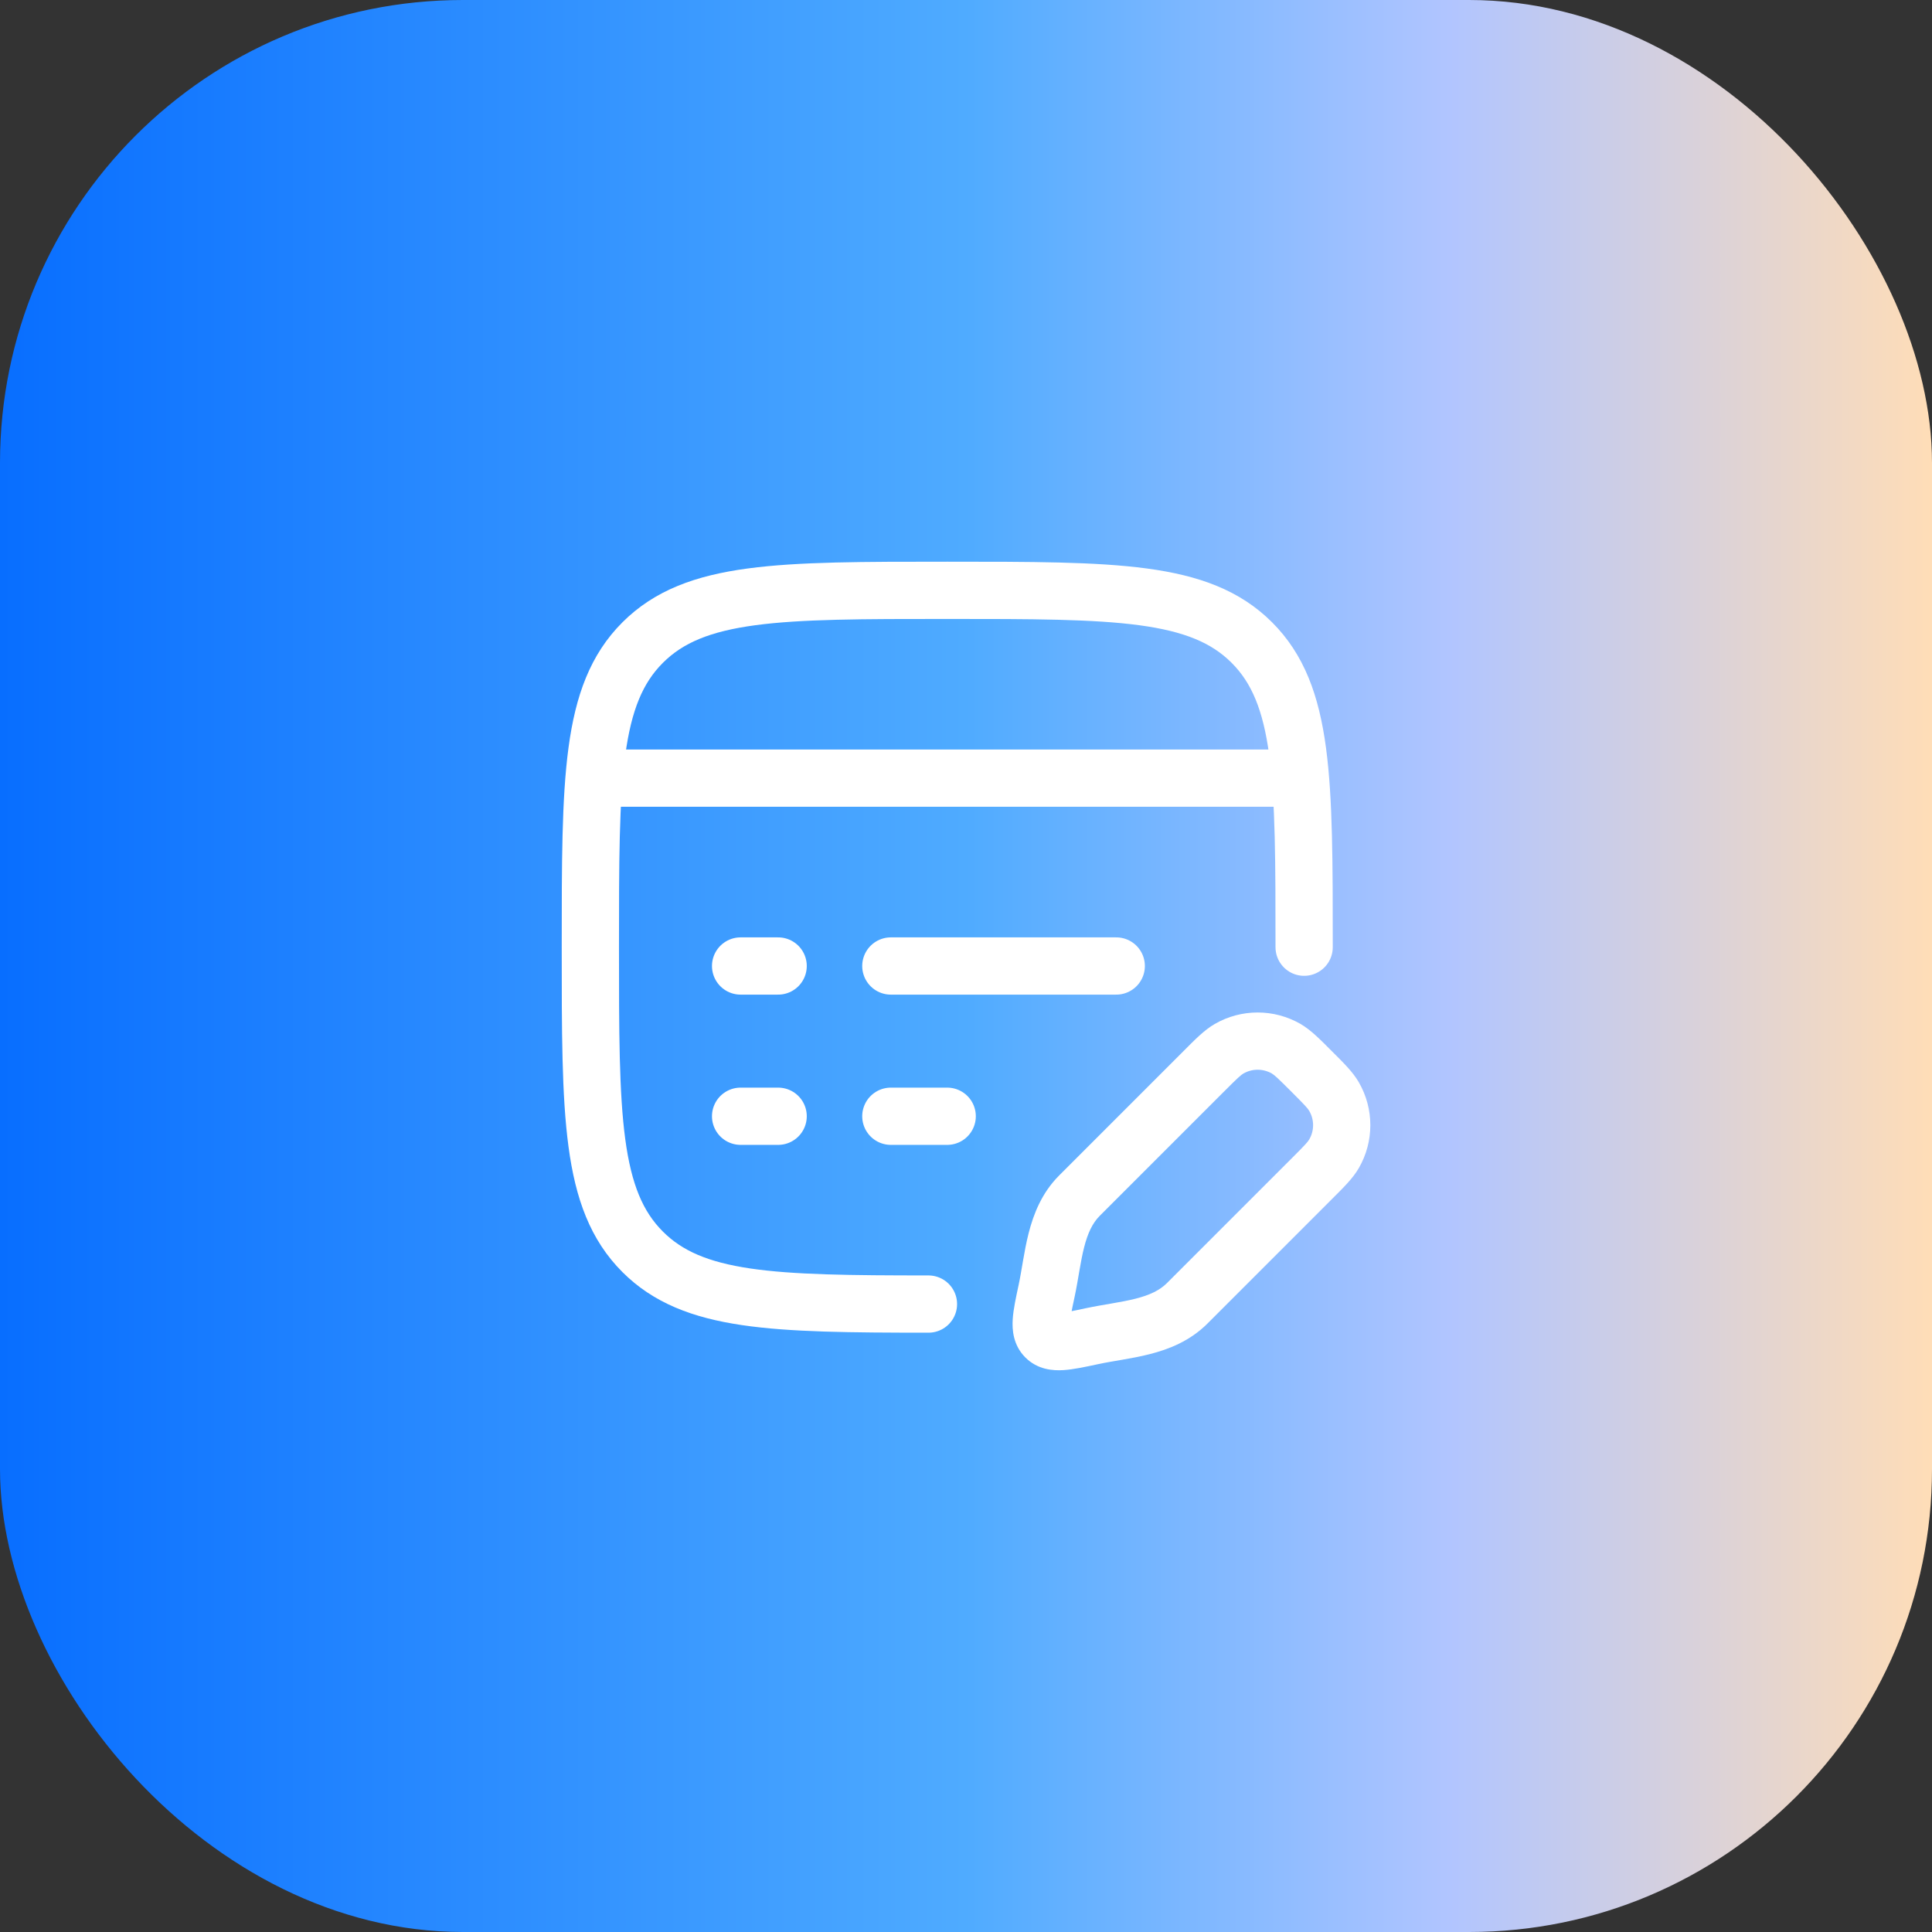
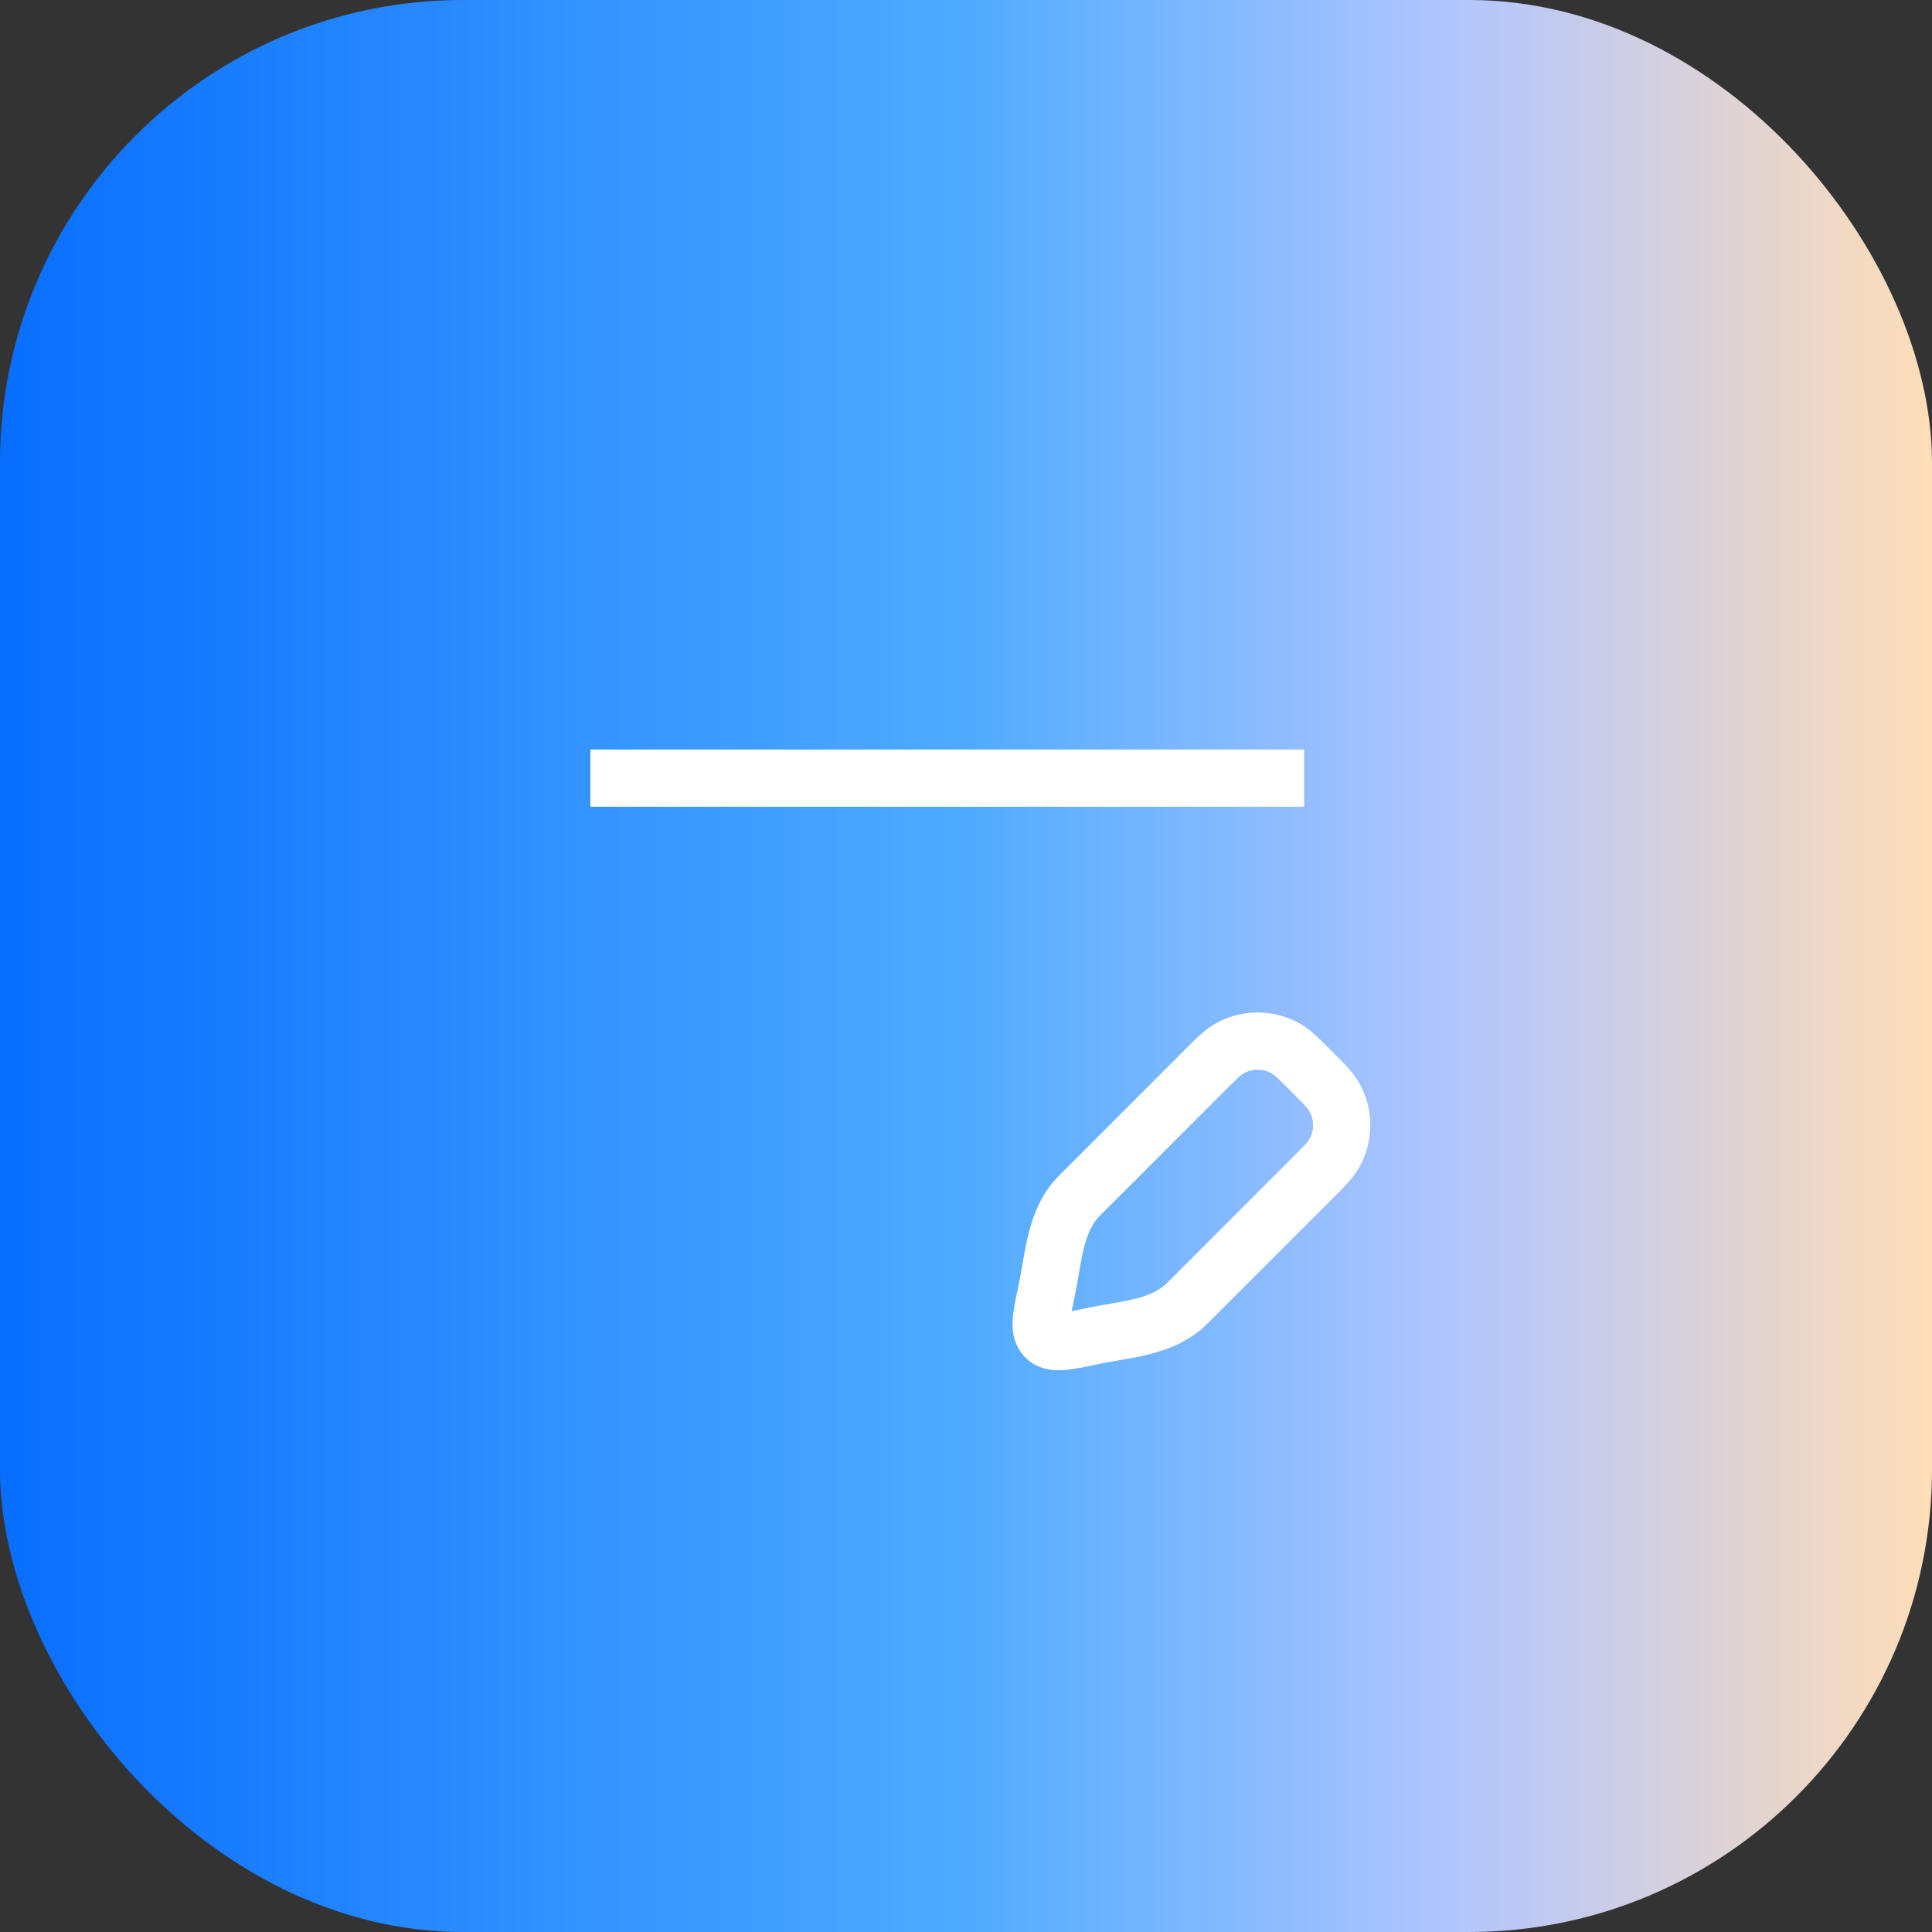
<svg xmlns="http://www.w3.org/2000/svg" width="60" height="60" viewBox="0 0 60 60" fill="none">
  <rect x="0" y="0" width="60" height="60" fill="#333333" stroke="none" />
  <rect width="60" height="60" rx="14.376" fill="url(#paint0_linear_1_1699)" />
-   <path d="M40.501 29.416C40.501 24.191 40.501 21.579 38.878 19.956C37.255 18.333 34.642 18.333 29.418 18.333C24.193 18.333 21.581 18.333 19.958 19.956C18.334 21.579 18.334 24.191 18.334 29.416C18.334 34.641 18.334 37.253 19.958 38.876C21.519 40.438 23.996 40.497 28.834 40.499" stroke="white" stroke-width="1.778" stroke-linecap="round" />
  <path d="M18.334 24.166H40.501" stroke="white" stroke-width="1.778" stroke-linejoin="round" />
-   <path d="M27.666 34.666H29.416M23 34.666H24.166M27.666 30H34.666M23 30H24.166" stroke="white" stroke-width="1.778" stroke-linecap="round" stroke-linejoin="round" />
  <path d="M33.907 41.498L33.721 40.628H33.721L33.907 41.498ZM32.503 40.093L33.372 40.279L32.503 40.093ZM33.525 37.13L32.897 36.501H32.897L33.525 37.13ZM36.871 40.475L36.242 39.846L36.871 40.475ZM41.43 34.056L42.2 33.612V33.612L41.43 34.056ZM40.73 36.616L41.358 37.245L40.73 36.616ZM41.43 35.83L42.2 36.275L41.43 35.83ZM39.944 32.57L40.389 31.8V31.8L39.944 32.57ZM37.384 33.27L38.013 33.899L37.384 33.27ZM38.17 32.57L37.726 31.8V31.8L38.17 32.57ZM40.73 36.616L40.101 35.987L36.242 39.846L36.871 40.475L37.499 41.104L41.358 37.245L40.73 36.616ZM33.525 37.13L34.154 37.758L38.013 33.899L37.384 33.27L36.756 32.642L32.897 36.501L33.525 37.13ZM33.907 41.498L33.721 40.628C33.516 40.672 33.353 40.707 33.212 40.733C33.071 40.759 32.979 40.772 32.916 40.776C32.852 40.78 32.859 40.772 32.901 40.783C32.958 40.798 33.035 40.834 33.101 40.9L32.472 41.528L31.843 42.157C32.225 42.539 32.702 42.571 33.029 42.55C33.34 42.53 33.719 42.447 34.093 42.367L33.907 41.498ZM32.503 40.093L31.634 39.908C31.554 40.281 31.47 40.66 31.451 40.971C31.43 41.298 31.462 41.775 31.843 42.157L32.472 41.528L33.101 40.9C33.166 40.965 33.203 41.042 33.217 41.099C33.228 41.142 33.221 41.148 33.225 41.084C33.229 41.022 33.241 40.929 33.267 40.788C33.293 40.648 33.328 40.484 33.372 40.279L32.503 40.093ZM40.73 33.27L40.101 33.899C40.531 34.328 40.617 34.425 40.66 34.501L41.43 34.056L42.2 33.612C42.01 33.282 41.707 32.99 41.358 32.642L40.73 33.27ZM40.73 36.616L41.358 37.245C41.707 36.896 42.01 36.604 42.2 36.275L41.43 35.83L40.66 35.386C40.617 35.461 40.531 35.558 40.101 35.987L40.73 36.616ZM41.43 34.056L40.66 34.501C40.819 34.774 40.819 35.112 40.66 35.386L41.43 35.83L42.2 36.275C42.676 35.451 42.676 34.436 42.2 33.612L41.43 34.056ZM40.73 33.27L41.358 32.642C41.01 32.293 40.718 31.991 40.389 31.8L39.944 32.57L39.5 33.34C39.575 33.384 39.672 33.469 40.101 33.899L40.73 33.27ZM37.384 33.27L38.013 33.899C38.442 33.469 38.539 33.384 38.614 33.34L38.17 32.57L37.726 31.8C37.396 31.991 37.104 32.293 36.756 32.642L37.384 33.27ZM39.944 32.57L40.389 31.8C39.565 31.325 38.55 31.325 37.726 31.8L38.17 32.57L38.614 33.34C38.888 33.182 39.226 33.182 39.5 33.34L39.944 32.57ZM36.871 40.475L36.242 39.846C36.017 40.072 35.708 40.219 35.266 40.332C35.044 40.388 34.808 40.432 34.544 40.477C34.291 40.521 34.001 40.569 33.721 40.628L33.907 41.498L34.093 42.367C34.328 42.316 34.569 42.277 34.847 42.229C35.115 42.183 35.411 42.129 35.706 42.054C36.296 41.904 36.954 41.649 37.499 41.104L36.871 40.475ZM32.503 40.093L33.372 40.279C33.432 40 33.479 39.709 33.523 39.456C33.569 39.192 33.612 38.956 33.669 38.734C33.782 38.293 33.928 37.984 34.154 37.758L33.525 37.13L32.897 36.501C32.351 37.046 32.097 37.705 31.946 38.295C31.871 38.589 31.817 38.885 31.771 39.153C31.723 39.432 31.684 39.673 31.634 39.908L32.503 40.093Z" fill="white" />
  <defs>
    <linearGradient id="paint0_linear_1_1699" x1="0" y1="30" x2="60" y2="30" gradientUnits="userSpaceOnUse">
      <stop stop-color="#086EFF" />
      <stop offset="0.5" stop-color="#4FABFF" />
      <stop offset="0.75" stop-color="#B1C5FF" />
      <stop offset="1" stop-color="#FFDDB7" />
    </linearGradient>
  </defs>
</svg>